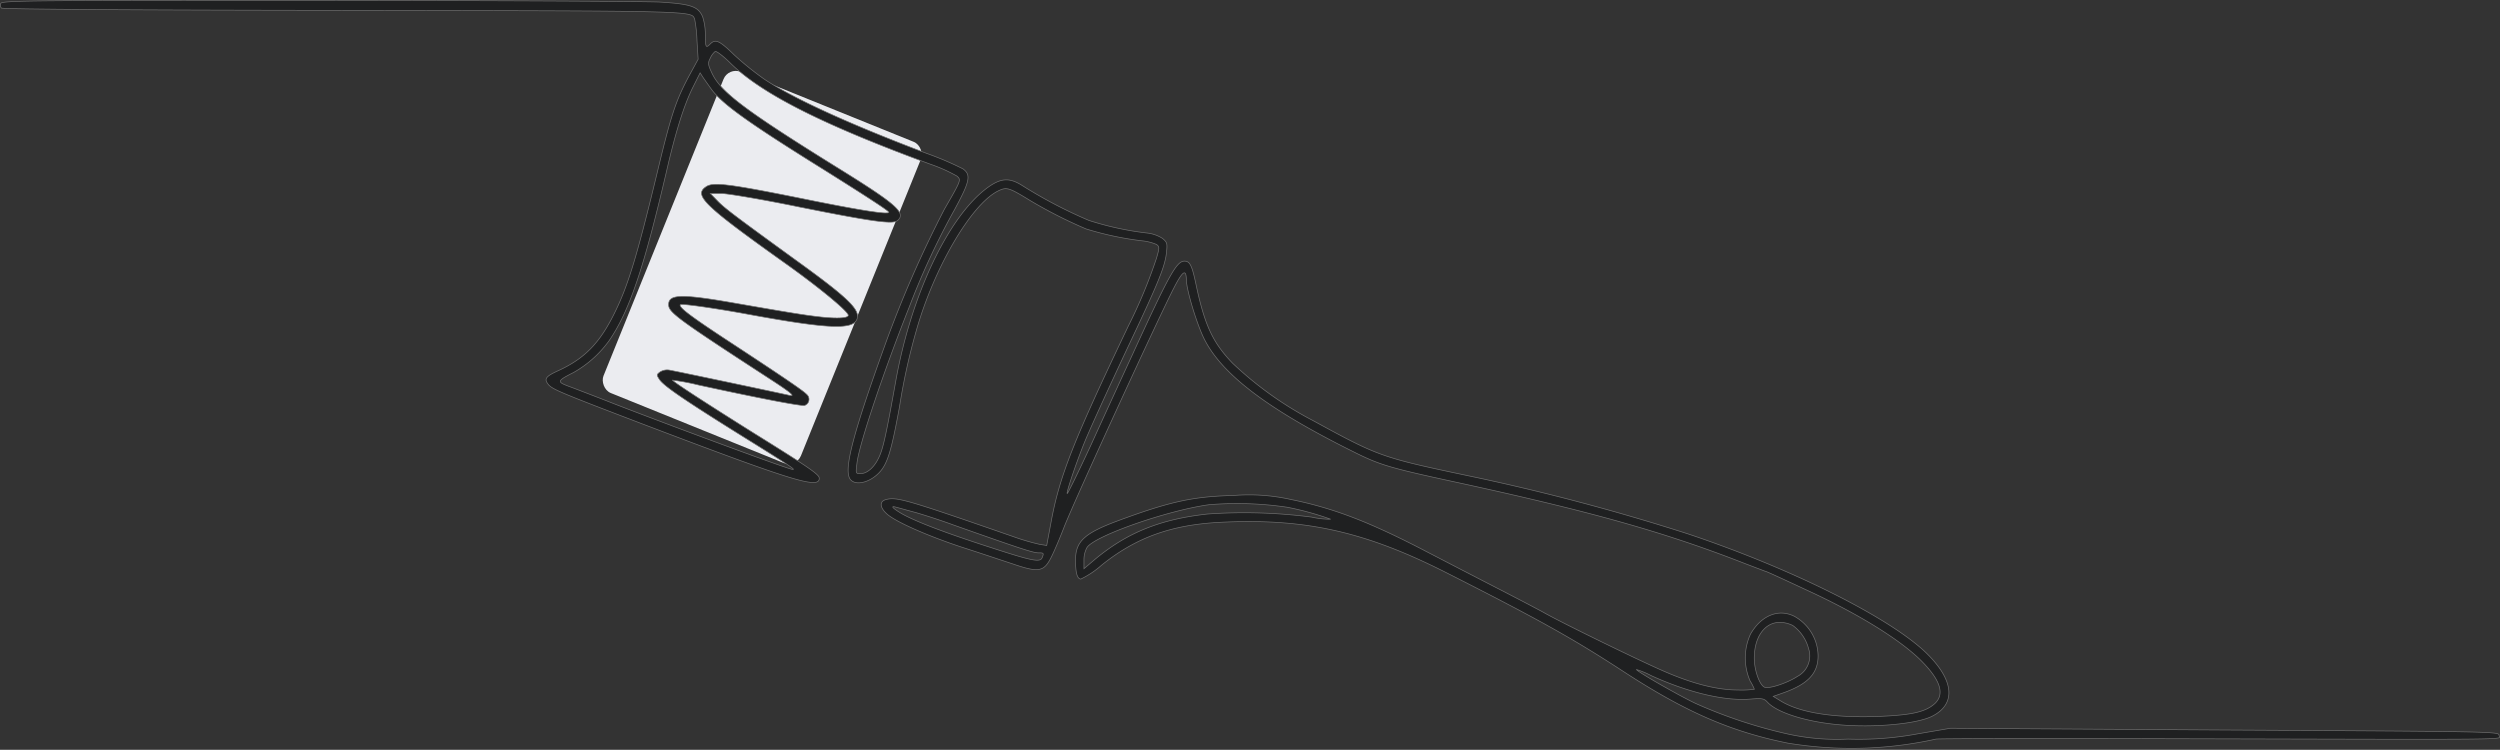
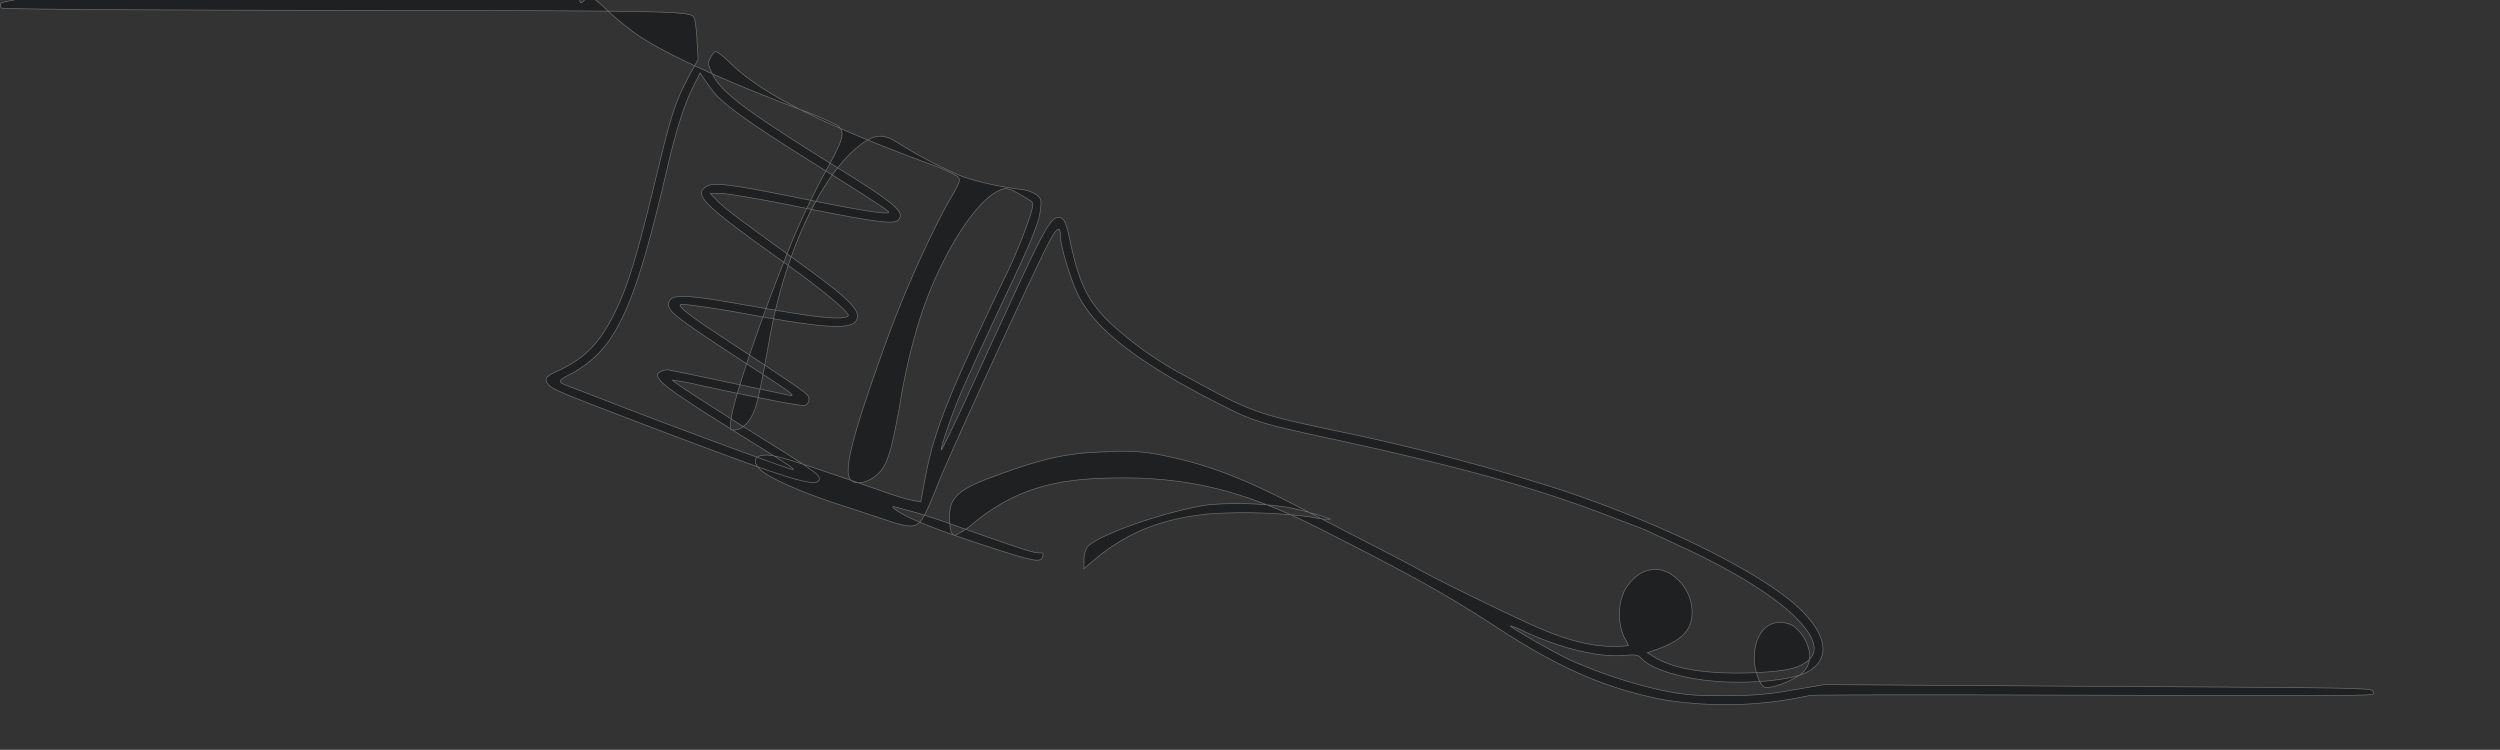
<svg xmlns="http://www.w3.org/2000/svg" width="377.966" height="113.363" viewBox="0 0 377.966 113.363">
  <rect x="0" y="0" width="377.966" height="113.363" fill="#333333" stroke="none" />
  <g id="_142502929-paint-brush-one-line-drawing-vector-illustration-minimalism-" data-name="142502929-paint-brush-one-line-drawing-vector-illustration-minimalism-" transform="translate(0.067 0.05)">
-     <rect id="Rectangle_62" data-name="Rectangle 62" width="32.204" height="52.382" rx="2" transform="matrix(0.927, 0.375, -0.375, 0.927, 110.068, 10.065)" fill="#ebecf0" />
-     <path id="Path_61" data-name="Path 61" d="M3.181-648.533a.729.729,0,0,0,.088.7c.175.175,21.2.321,51.521.35,54,.088,52.806.058,53.3,1.344a20.406,20.406,0,0,1,.35,3.271l.175,2.775-1.373,2.512c-1.986,3.738-2.687,5.783-4.731,14.282-3.154,13.085-4.5,17.495-6.6,21.7-2.22,4.469-4.5,6.776-8.441,8.587-1.928.876-2.19,1.256-1.49,2.1.584.73,2.044,1.314,14.37,6.017,22.84,8.674,26.578,9.813,26.578,8.149,0-.555-1.373-1.519-9.784-6.747-7.272-4.556-12.413-7.886-12.413-8.09a35.1,35.1,0,0,1,3.884.73c9.521,2.074,15.684,3.242,16.093,3.1a.972.972,0,0,0,.321-1.665c-.526-.555-3.067-2.307-12.559-8.528-5.14-3.388-6.864-4.7-6.542-5.053.175-.175,5.345.555,10.222,1.46,12.238,2.249,15.947,2.395,16.5.672.438-1.4-1.49-3.242-9.229-8.82-9.171-6.659-10.748-7.827-11.858-8.966l-1.11-1.139h1.694c.935,0,6.25.905,11.8,2.044,11.1,2.22,14.078,2.629,14.808,2.044,1.314-1.11-.088-2.395-8.207-7.448-14.954-9.259-18.488-11.946-19.861-14.866-.613-1.314-.613-1.519-.234-2.249a2.7,2.7,0,0,1,.73-.993c.175-.117,1.256.7,2.395,1.84,4.761,4.615,13.99,9.259,30.287,15.246a23.566,23.566,0,0,1,3.884,1.752c.643.584.643.584-1.9,4.994A170.954,170.954,0,0,0,136.8-596.72c-4.556,12.676-5.987,17.962-5.374,19.773.467,1.431,2.891,1.081,4.527-.613,1.285-1.314,1.869-3.271,3.1-9.959a94.734,94.734,0,0,1,2.541-11.537c2.687-9.492,8.265-19.014,12.3-21.087,1.373-.672,1.606-.613,4.994,1.46a70.841,70.841,0,0,0,8.353,4.235,47.328,47.328,0,0,0,8.528,1.811,7.4,7.4,0,0,1,2.161.555c.438.35.438.5-.029,2.1a76.731,76.731,0,0,1-4.235,10.193c-8.324,17.436-10.4,22.694-11.683,29.616l-.672,3.592-1.081-.175a34.326,34.326,0,0,1-3.972-1.168c-16.151-5.608-17.582-6.017-19.218-5.608-1.022.263-.993,1.168.058,2.132,1.2,1.168,6.1,3.33,11.3,5.053,2.57.818,6.046,1.986,7.74,2.541,4,1.373,4.761,1.227,5.9-1.081.438-.876,1.285-2.862,1.869-4.381,1.519-3.943,14.487-32.157,16.735-36.45,1.256-2.395,1.752-2.687,1.782-1.051,0,1.49,1.548,6.6,2.658,8.879,2.687,5.432,9.609,10.69,22.606,17.144,3.972,1.986,5.462,2.424,14.9,4.469,20.941,4.527,32.157,7.681,44.394,12.471,1.46.555,2.775,1.051,2.921,1.11.292.058,1.986.847,7.448,3.388,7.039,3.33,12.734,6.864,15.888,9.872,3.213,3.125,3.972,5.374,2.22,6.864-1.431,1.2-3.5,1.636-8.47,1.84-6.747.234-11.77-.555-14.691-2.337l-1.139-.7,1.752-.613c3.563-1.314,5.024-2.921,5.024-5.52a6.932,6.932,0,0,0-3.563-5.958c-2.395-1.227-5.053-.146-6.659,2.687a8.644,8.644,0,0,0-.058,7.068,8.138,8.138,0,0,1,.643,1.256,13.73,13.73,0,0,1-2.453.117c-3.154,0-6.864-.935-11.274-2.862-3.826-1.665-15.275-7.243-18.108-8.85-1.051-.584-4.469-2.366-7.594-3.972s-7.74-4-10.222-5.286c-8.47-4.41-13.9-6.513-20.386-7.827a28.987,28.987,0,0,0-8.674-.613c-6.163.146-9.726.935-17.67,3.884-4.907,1.84-6.221,3.067-6.25,5.812,0,1.986.234,2.862.789,2.95a13.608,13.608,0,0,0,3.184-2.132c5.17-4.147,10.485-6.075,17.9-6.455,12.763-.643,21.817,1.373,34.026,7.535,14.136,7.156,19.247,10.018,26.753,14.9,9.463,6.192,16.356,9.2,25.059,10.953a59.074,59.074,0,0,0,22.372-.613c.409-.088,16.443-.117,35.632-.058,54.208.146,49.505.175,49.505-.5,0-.584-.263-.584-41.474-.818l-41.473-.263-4.965.847a48.375,48.375,0,0,1-10.514.789,34.589,34.589,0,0,1-9.2-.789,73.657,73.657,0,0,1-13.873-4.615c-2.424-1.139-8.908-4.848-8.908-5.111a13.254,13.254,0,0,1,2.249.935c5.637,2.57,11.128,3.855,14.983,3.534,1.752-.146,2.044-.088,2.541.438,1.431,1.606,5.9,3.008,10.894,3.446,5.228.467,11.712-.117,14.019-1.285,3.622-1.811,3.359-5.345-.672-9.375-5.374-5.374-20.5-12.968-36.392-18.254a328.7,328.7,0,0,0-33.325-8.791c-12.88-2.716-13.318-2.891-23.219-8.295a53.613,53.613,0,0,1-12.15-8.674c-2.979-3.1-4.206-5.7-5.52-11.887-.613-2.921-.935-3.534-1.752-3.534-1.2,0-2.337,2.074-7.973,14.37-1.519,3.271-4.293,9.317-6.192,13.493-1.928,4.147-3.534,7.419-3.563,7.272-.117-.321,1.606-5.316,2.775-8.119,1.11-2.6,3.388-7.594,6.542-14.311,4.5-9.492,5.491-11.945,5.7-14.048.146-1.344.088-1.519-.613-2.1a5.388,5.388,0,0,0-2.161-.789,46.047,46.047,0,0,1-8.966-1.928,70.836,70.836,0,0,1-10.047-5.257c-2.015-1.285-3.33-1.168-5.491.467-5.841,4.469-11.361,16.21-13.669,29.148-1.431,8-1.869,9.989-2.483,11.361-.7,1.577-1.811,2.57-2.862,2.57-.7,0-.7-.029-.5-1.636.35-2.891,4.089-13.99,7.915-23.6a112.925,112.925,0,0,1,6.805-14.633c2.337-4.293,2.57-5.316,1.285-6.221a47.312,47.312,0,0,0-5.491-2.337c-11.653-4.41-20.153-8.295-24.534-11.215a45.918,45.918,0,0,1-4.527-3.651c-2.249-2.191-2.833-2.453-3.622-1.694-.672.7-.759.555-.759-1.314a8.985,8.985,0,0,0-.409-2.775c-.672-1.548-1.752-1.928-6.425-2.22-2.278-.117-25.585-.234-51.813-.263C7.912-649,3.356-648.971,3.181-648.533ZM110.72-635.419c1.694,2.19,5.608,4.994,16.735,11.916,6.893,4.323,9.989,6.338,9.989,6.542,0,.409-4.585-.321-13.289-2.1-10.894-2.19-13.231-2.483-14.311-1.782-1.957,1.285-.5,2.745,11.946,11.6,5.053,3.592,9.521,7.272,9.521,7.857,0,.438-1.606.526-4.089.263-2.395-.263-4.41-.584-13.435-2.161-7.74-1.344-9.638-1.285-9.638.292,0,1.168,1.314,2.132,15.334,11.245,3.242,2.1,3.943,2.716,2.862,2.453-1.4-.321-17.028-3.622-17.9-3.768a2.056,2.056,0,0,0-1.577.234c-.555.409-.555.467-.088,1.168.643.964,3.768,3.1,12.617,8.616,7.711,4.79,8.324,5.228,7.156,4.878-2.1-.613-17.495-6.309-26.286-9.7-3.125-1.227-6.4-2.483-7.272-2.8-1.752-.672-1.723-.789.847-2.1a16.786,16.786,0,0,0,5.257-4.7c3.1-4.469,5.286-10.952,8.733-25.673,1.4-6.075,2.687-10.164,4.06-12.851l1.022-2.044.467.73C109.639-636.938,110.252-636.061,110.72-635.419Zm86.948,63.057a44.194,44.194,0,0,1,6.572,1.811,12.718,12.718,0,0,1-2.862-.321,79.254,79.254,0,0,0-15.742-.467c-7.185.789-12.238,2.833-17.144,6.951l-1.548,1.314v-1.285a3.9,3.9,0,0,1,.467-1.928c1.227-1.782,12.121-5.578,18.429-6.455A51.549,51.549,0,0,1,197.668-572.362Zm-56.427.73c1.2.321,3.914,1.2,5.987,1.957,9.726,3.446,12.033,4.206,12.793,4.206.847,0,.876.029.613.7-.292.789-1.46.555-8-1.577-6.776-2.19-11.3-3.914-13.347-5.111-1.314-.789-1.636-1.168-.73-.905C138.816-572.3,140.043-571.953,141.241-571.631ZM274.1-554.487a6.265,6.265,0,0,1,2.395,3.5,3.5,3.5,0,0,1-1.694,4.206c-1.519.993-4.235,1.9-4.936,1.636-.759-.292-1.577-2.541-1.577-4.41,0-3.183,1.577-5.4,3.855-5.4A4.5,4.5,0,0,1,274.1-554.487Z" transform="translate(-3.131 649)" fill="#1f2021" stroke="#707070" stroke-width="0.1" />
+     <path id="Path_61" data-name="Path 61" d="M3.181-648.533a.729.729,0,0,0,.088.7c.175.175,21.2.321,51.521.35,54,.088,52.806.058,53.3,1.344a20.406,20.406,0,0,1,.35,3.271l.175,2.775-1.373,2.512c-1.986,3.738-2.687,5.783-4.731,14.282-3.154,13.085-4.5,17.495-6.6,21.7-2.22,4.469-4.5,6.776-8.441,8.587-1.928.876-2.19,1.256-1.49,2.1.584.73,2.044,1.314,14.37,6.017,22.84,8.674,26.578,9.813,26.578,8.149,0-.555-1.373-1.519-9.784-6.747-7.272-4.556-12.413-7.886-12.413-8.09a35.1,35.1,0,0,1,3.884.73c9.521,2.074,15.684,3.242,16.093,3.1a.972.972,0,0,0,.321-1.665c-.526-.555-3.067-2.307-12.559-8.528-5.14-3.388-6.864-4.7-6.542-5.053.175-.175,5.345.555,10.222,1.46,12.238,2.249,15.947,2.395,16.5.672.438-1.4-1.49-3.242-9.229-8.82-9.171-6.659-10.748-7.827-11.858-8.966l-1.11-1.139h1.694c.935,0,6.25.905,11.8,2.044,11.1,2.22,14.078,2.629,14.808,2.044,1.314-1.11-.088-2.395-8.207-7.448-14.954-9.259-18.488-11.946-19.861-14.866-.613-1.314-.613-1.519-.234-2.249a2.7,2.7,0,0,1,.73-.993c.175-.117,1.256.7,2.395,1.84,4.761,4.615,13.99,9.259,30.287,15.246a23.566,23.566,0,0,1,3.884,1.752c.643.584.643.584-1.9,4.994A170.954,170.954,0,0,0,136.8-596.72c-4.556,12.676-5.987,17.962-5.374,19.773.467,1.431,2.891,1.081,4.527-.613,1.285-1.314,1.869-3.271,3.1-9.959a94.734,94.734,0,0,1,2.541-11.537c2.687-9.492,8.265-19.014,12.3-21.087,1.373-.672,1.606-.613,4.994,1.46c.438.35.438.5-.029,2.1a76.731,76.731,0,0,1-4.235,10.193c-8.324,17.436-10.4,22.694-11.683,29.616l-.672,3.592-1.081-.175a34.326,34.326,0,0,1-3.972-1.168c-16.151-5.608-17.582-6.017-19.218-5.608-1.022.263-.993,1.168.058,2.132,1.2,1.168,6.1,3.33,11.3,5.053,2.57.818,6.046,1.986,7.74,2.541,4,1.373,4.761,1.227,5.9-1.081.438-.876,1.285-2.862,1.869-4.381,1.519-3.943,14.487-32.157,16.735-36.45,1.256-2.395,1.752-2.687,1.782-1.051,0,1.49,1.548,6.6,2.658,8.879,2.687,5.432,9.609,10.69,22.606,17.144,3.972,1.986,5.462,2.424,14.9,4.469,20.941,4.527,32.157,7.681,44.394,12.471,1.46.555,2.775,1.051,2.921,1.11.292.058,1.986.847,7.448,3.388,7.039,3.33,12.734,6.864,15.888,9.872,3.213,3.125,3.972,5.374,2.22,6.864-1.431,1.2-3.5,1.636-8.47,1.84-6.747.234-11.77-.555-14.691-2.337l-1.139-.7,1.752-.613c3.563-1.314,5.024-2.921,5.024-5.52a6.932,6.932,0,0,0-3.563-5.958c-2.395-1.227-5.053-.146-6.659,2.687a8.644,8.644,0,0,0-.058,7.068,8.138,8.138,0,0,1,.643,1.256,13.73,13.73,0,0,1-2.453.117c-3.154,0-6.864-.935-11.274-2.862-3.826-1.665-15.275-7.243-18.108-8.85-1.051-.584-4.469-2.366-7.594-3.972s-7.74-4-10.222-5.286c-8.47-4.41-13.9-6.513-20.386-7.827a28.987,28.987,0,0,0-8.674-.613c-6.163.146-9.726.935-17.67,3.884-4.907,1.84-6.221,3.067-6.25,5.812,0,1.986.234,2.862.789,2.95a13.608,13.608,0,0,0,3.184-2.132c5.17-4.147,10.485-6.075,17.9-6.455,12.763-.643,21.817,1.373,34.026,7.535,14.136,7.156,19.247,10.018,26.753,14.9,9.463,6.192,16.356,9.2,25.059,10.953a59.074,59.074,0,0,0,22.372-.613c.409-.088,16.443-.117,35.632-.058,54.208.146,49.505.175,49.505-.5,0-.584-.263-.584-41.474-.818l-41.473-.263-4.965.847a48.375,48.375,0,0,1-10.514.789,34.589,34.589,0,0,1-9.2-.789,73.657,73.657,0,0,1-13.873-4.615c-2.424-1.139-8.908-4.848-8.908-5.111a13.254,13.254,0,0,1,2.249.935c5.637,2.57,11.128,3.855,14.983,3.534,1.752-.146,2.044-.088,2.541.438,1.431,1.606,5.9,3.008,10.894,3.446,5.228.467,11.712-.117,14.019-1.285,3.622-1.811,3.359-5.345-.672-9.375-5.374-5.374-20.5-12.968-36.392-18.254a328.7,328.7,0,0,0-33.325-8.791c-12.88-2.716-13.318-2.891-23.219-8.295a53.613,53.613,0,0,1-12.15-8.674c-2.979-3.1-4.206-5.7-5.52-11.887-.613-2.921-.935-3.534-1.752-3.534-1.2,0-2.337,2.074-7.973,14.37-1.519,3.271-4.293,9.317-6.192,13.493-1.928,4.147-3.534,7.419-3.563,7.272-.117-.321,1.606-5.316,2.775-8.119,1.11-2.6,3.388-7.594,6.542-14.311,4.5-9.492,5.491-11.945,5.7-14.048.146-1.344.088-1.519-.613-2.1a5.388,5.388,0,0,0-2.161-.789,46.047,46.047,0,0,1-8.966-1.928,70.836,70.836,0,0,1-10.047-5.257c-2.015-1.285-3.33-1.168-5.491.467-5.841,4.469-11.361,16.21-13.669,29.148-1.431,8-1.869,9.989-2.483,11.361-.7,1.577-1.811,2.57-2.862,2.57-.7,0-.7-.029-.5-1.636.35-2.891,4.089-13.99,7.915-23.6a112.925,112.925,0,0,1,6.805-14.633c2.337-4.293,2.57-5.316,1.285-6.221a47.312,47.312,0,0,0-5.491-2.337c-11.653-4.41-20.153-8.295-24.534-11.215a45.918,45.918,0,0,1-4.527-3.651c-2.249-2.191-2.833-2.453-3.622-1.694-.672.7-.759.555-.759-1.314a8.985,8.985,0,0,0-.409-2.775c-.672-1.548-1.752-1.928-6.425-2.22-2.278-.117-25.585-.234-51.813-.263C7.912-649,3.356-648.971,3.181-648.533ZM110.72-635.419c1.694,2.19,5.608,4.994,16.735,11.916,6.893,4.323,9.989,6.338,9.989,6.542,0,.409-4.585-.321-13.289-2.1-10.894-2.19-13.231-2.483-14.311-1.782-1.957,1.285-.5,2.745,11.946,11.6,5.053,3.592,9.521,7.272,9.521,7.857,0,.438-1.606.526-4.089.263-2.395-.263-4.41-.584-13.435-2.161-7.74-1.344-9.638-1.285-9.638.292,0,1.168,1.314,2.132,15.334,11.245,3.242,2.1,3.943,2.716,2.862,2.453-1.4-.321-17.028-3.622-17.9-3.768a2.056,2.056,0,0,0-1.577.234c-.555.409-.555.467-.088,1.168.643.964,3.768,3.1,12.617,8.616,7.711,4.79,8.324,5.228,7.156,4.878-2.1-.613-17.495-6.309-26.286-9.7-3.125-1.227-6.4-2.483-7.272-2.8-1.752-.672-1.723-.789.847-2.1a16.786,16.786,0,0,0,5.257-4.7c3.1-4.469,5.286-10.952,8.733-25.673,1.4-6.075,2.687-10.164,4.06-12.851l1.022-2.044.467.73C109.639-636.938,110.252-636.061,110.72-635.419Zm86.948,63.057a44.194,44.194,0,0,1,6.572,1.811,12.718,12.718,0,0,1-2.862-.321,79.254,79.254,0,0,0-15.742-.467c-7.185.789-12.238,2.833-17.144,6.951l-1.548,1.314v-1.285a3.9,3.9,0,0,1,.467-1.928c1.227-1.782,12.121-5.578,18.429-6.455A51.549,51.549,0,0,1,197.668-572.362Zm-56.427.73c1.2.321,3.914,1.2,5.987,1.957,9.726,3.446,12.033,4.206,12.793,4.206.847,0,.876.029.613.7-.292.789-1.46.555-8-1.577-6.776-2.19-11.3-3.914-13.347-5.111-1.314-.789-1.636-1.168-.73-.905C138.816-572.3,140.043-571.953,141.241-571.631ZM274.1-554.487a6.265,6.265,0,0,1,2.395,3.5,3.5,3.5,0,0,1-1.694,4.206c-1.519.993-4.235,1.9-4.936,1.636-.759-.292-1.577-2.541-1.577-4.41,0-3.183,1.577-5.4,3.855-5.4A4.5,4.5,0,0,1,274.1-554.487Z" transform="translate(-3.131 649)" fill="#1f2021" stroke="#707070" stroke-width="0.1" />
  </g>
</svg>